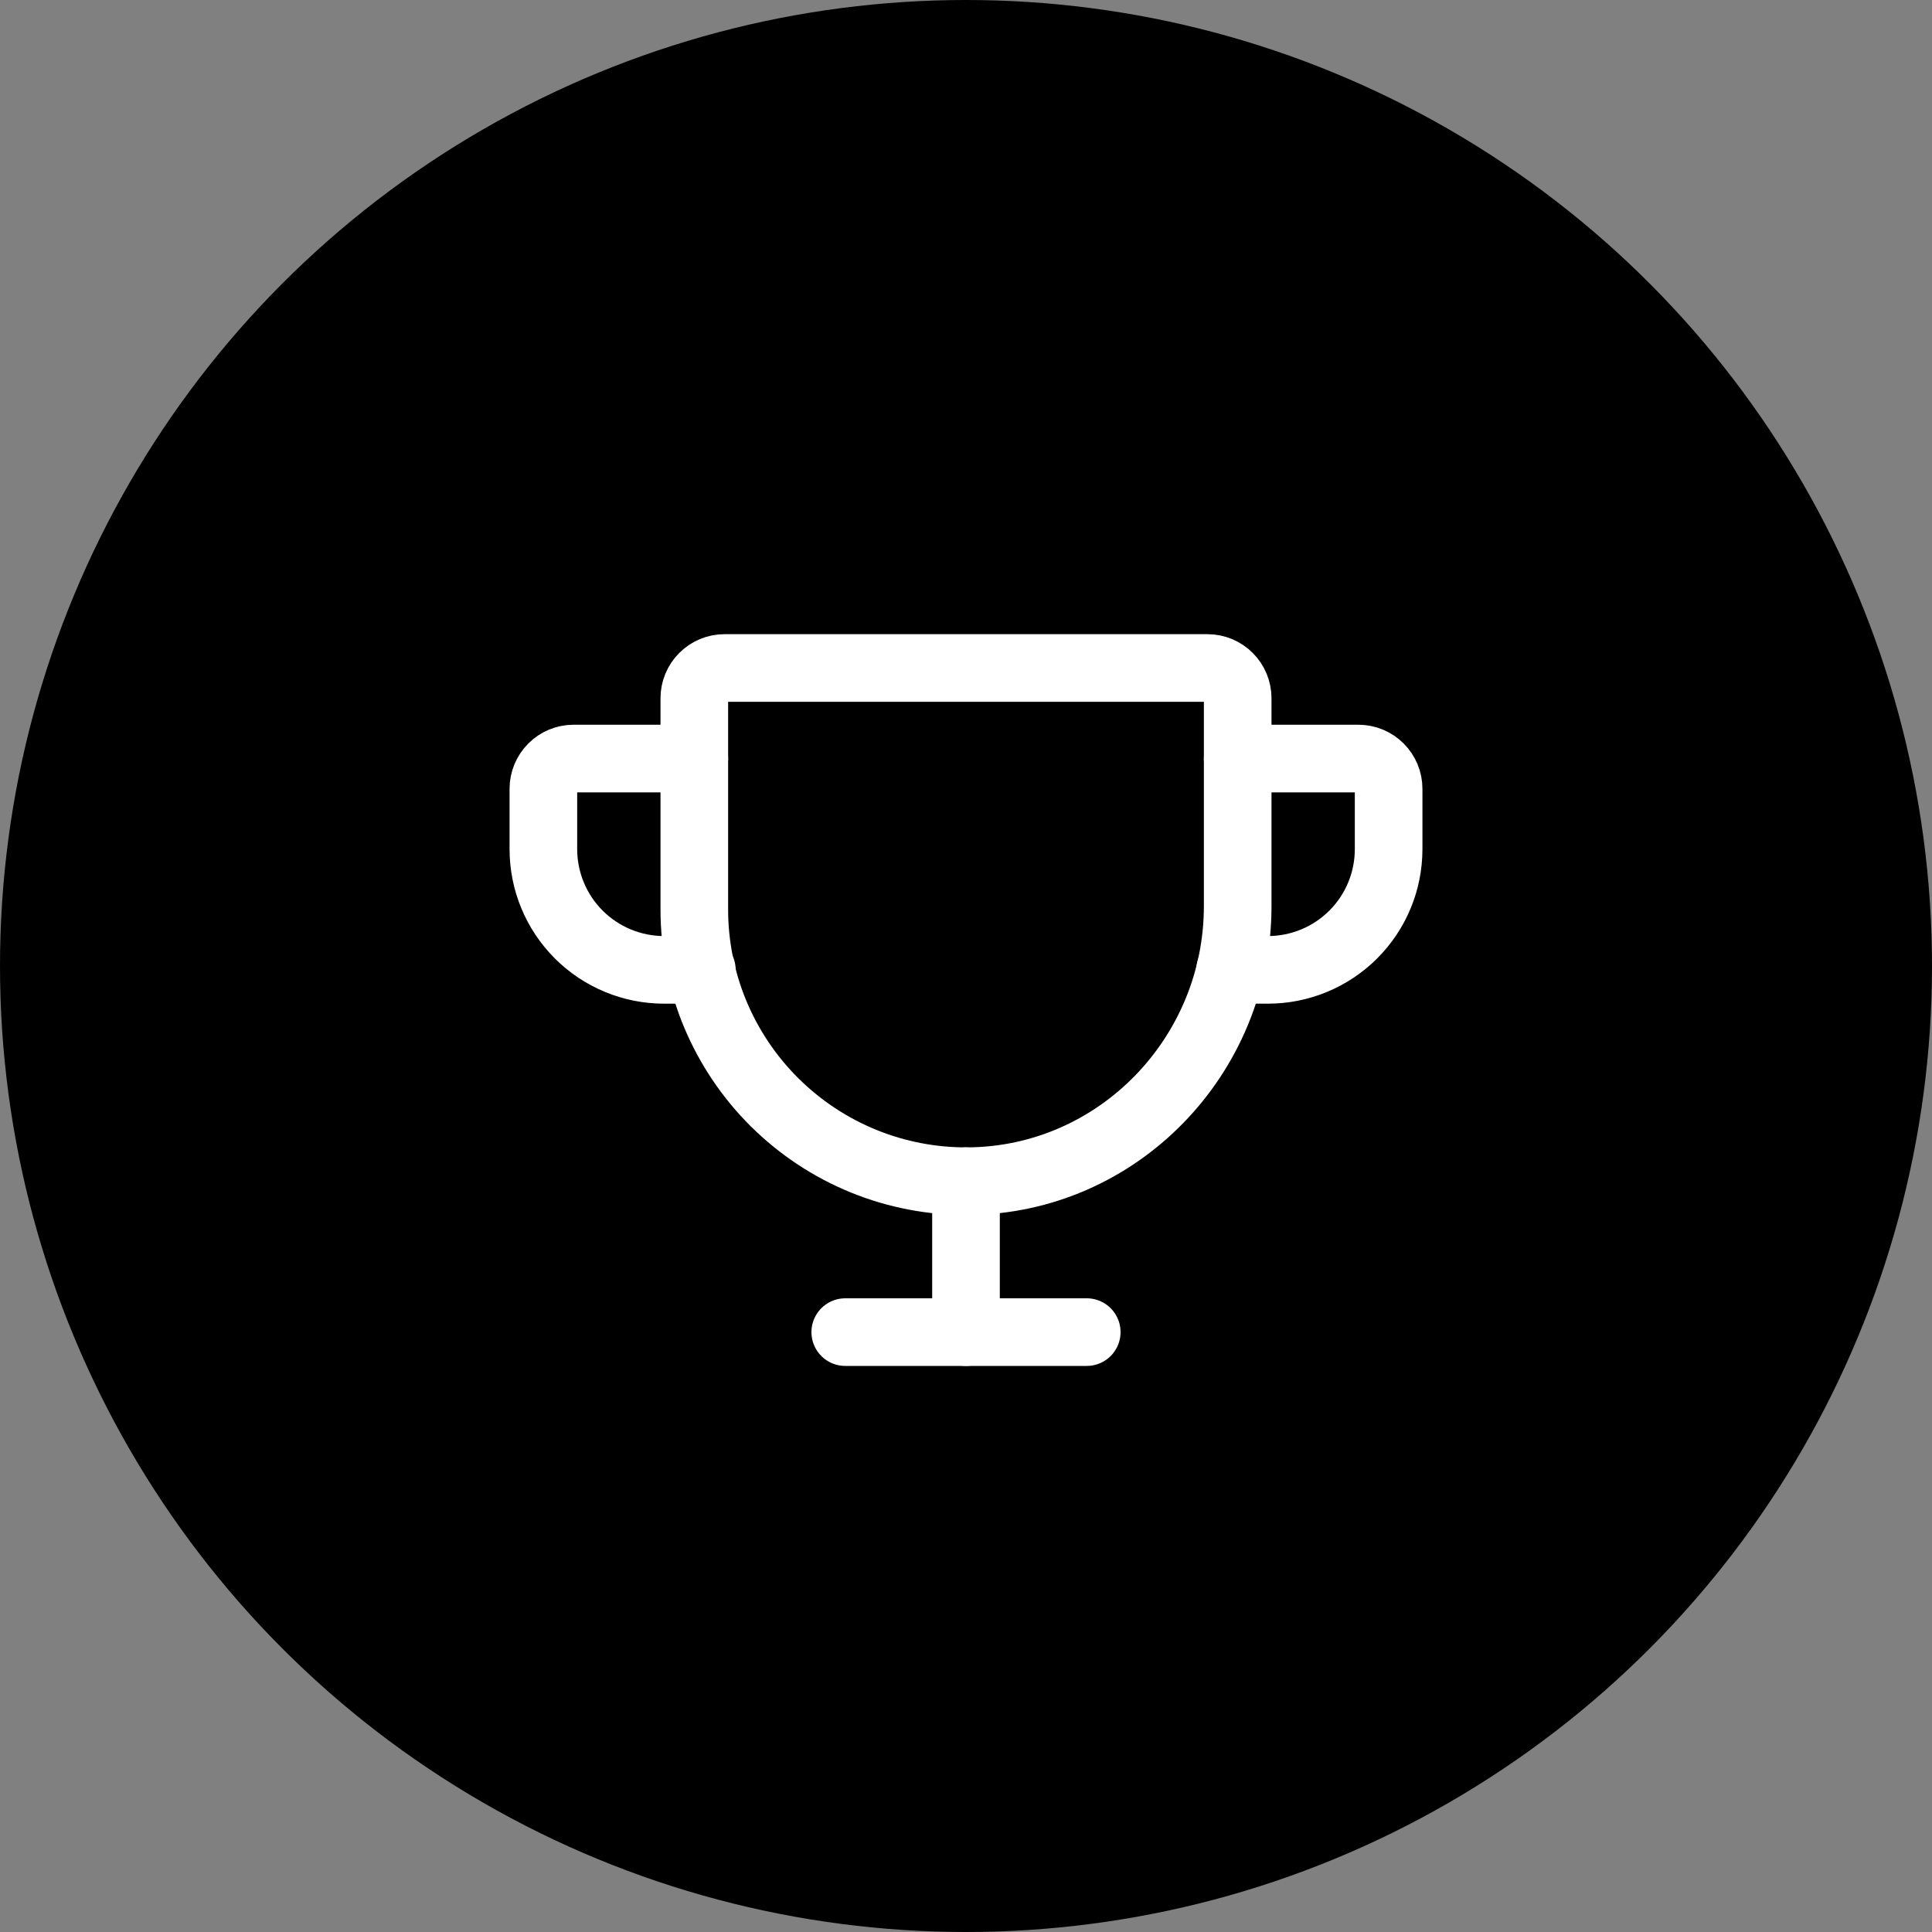
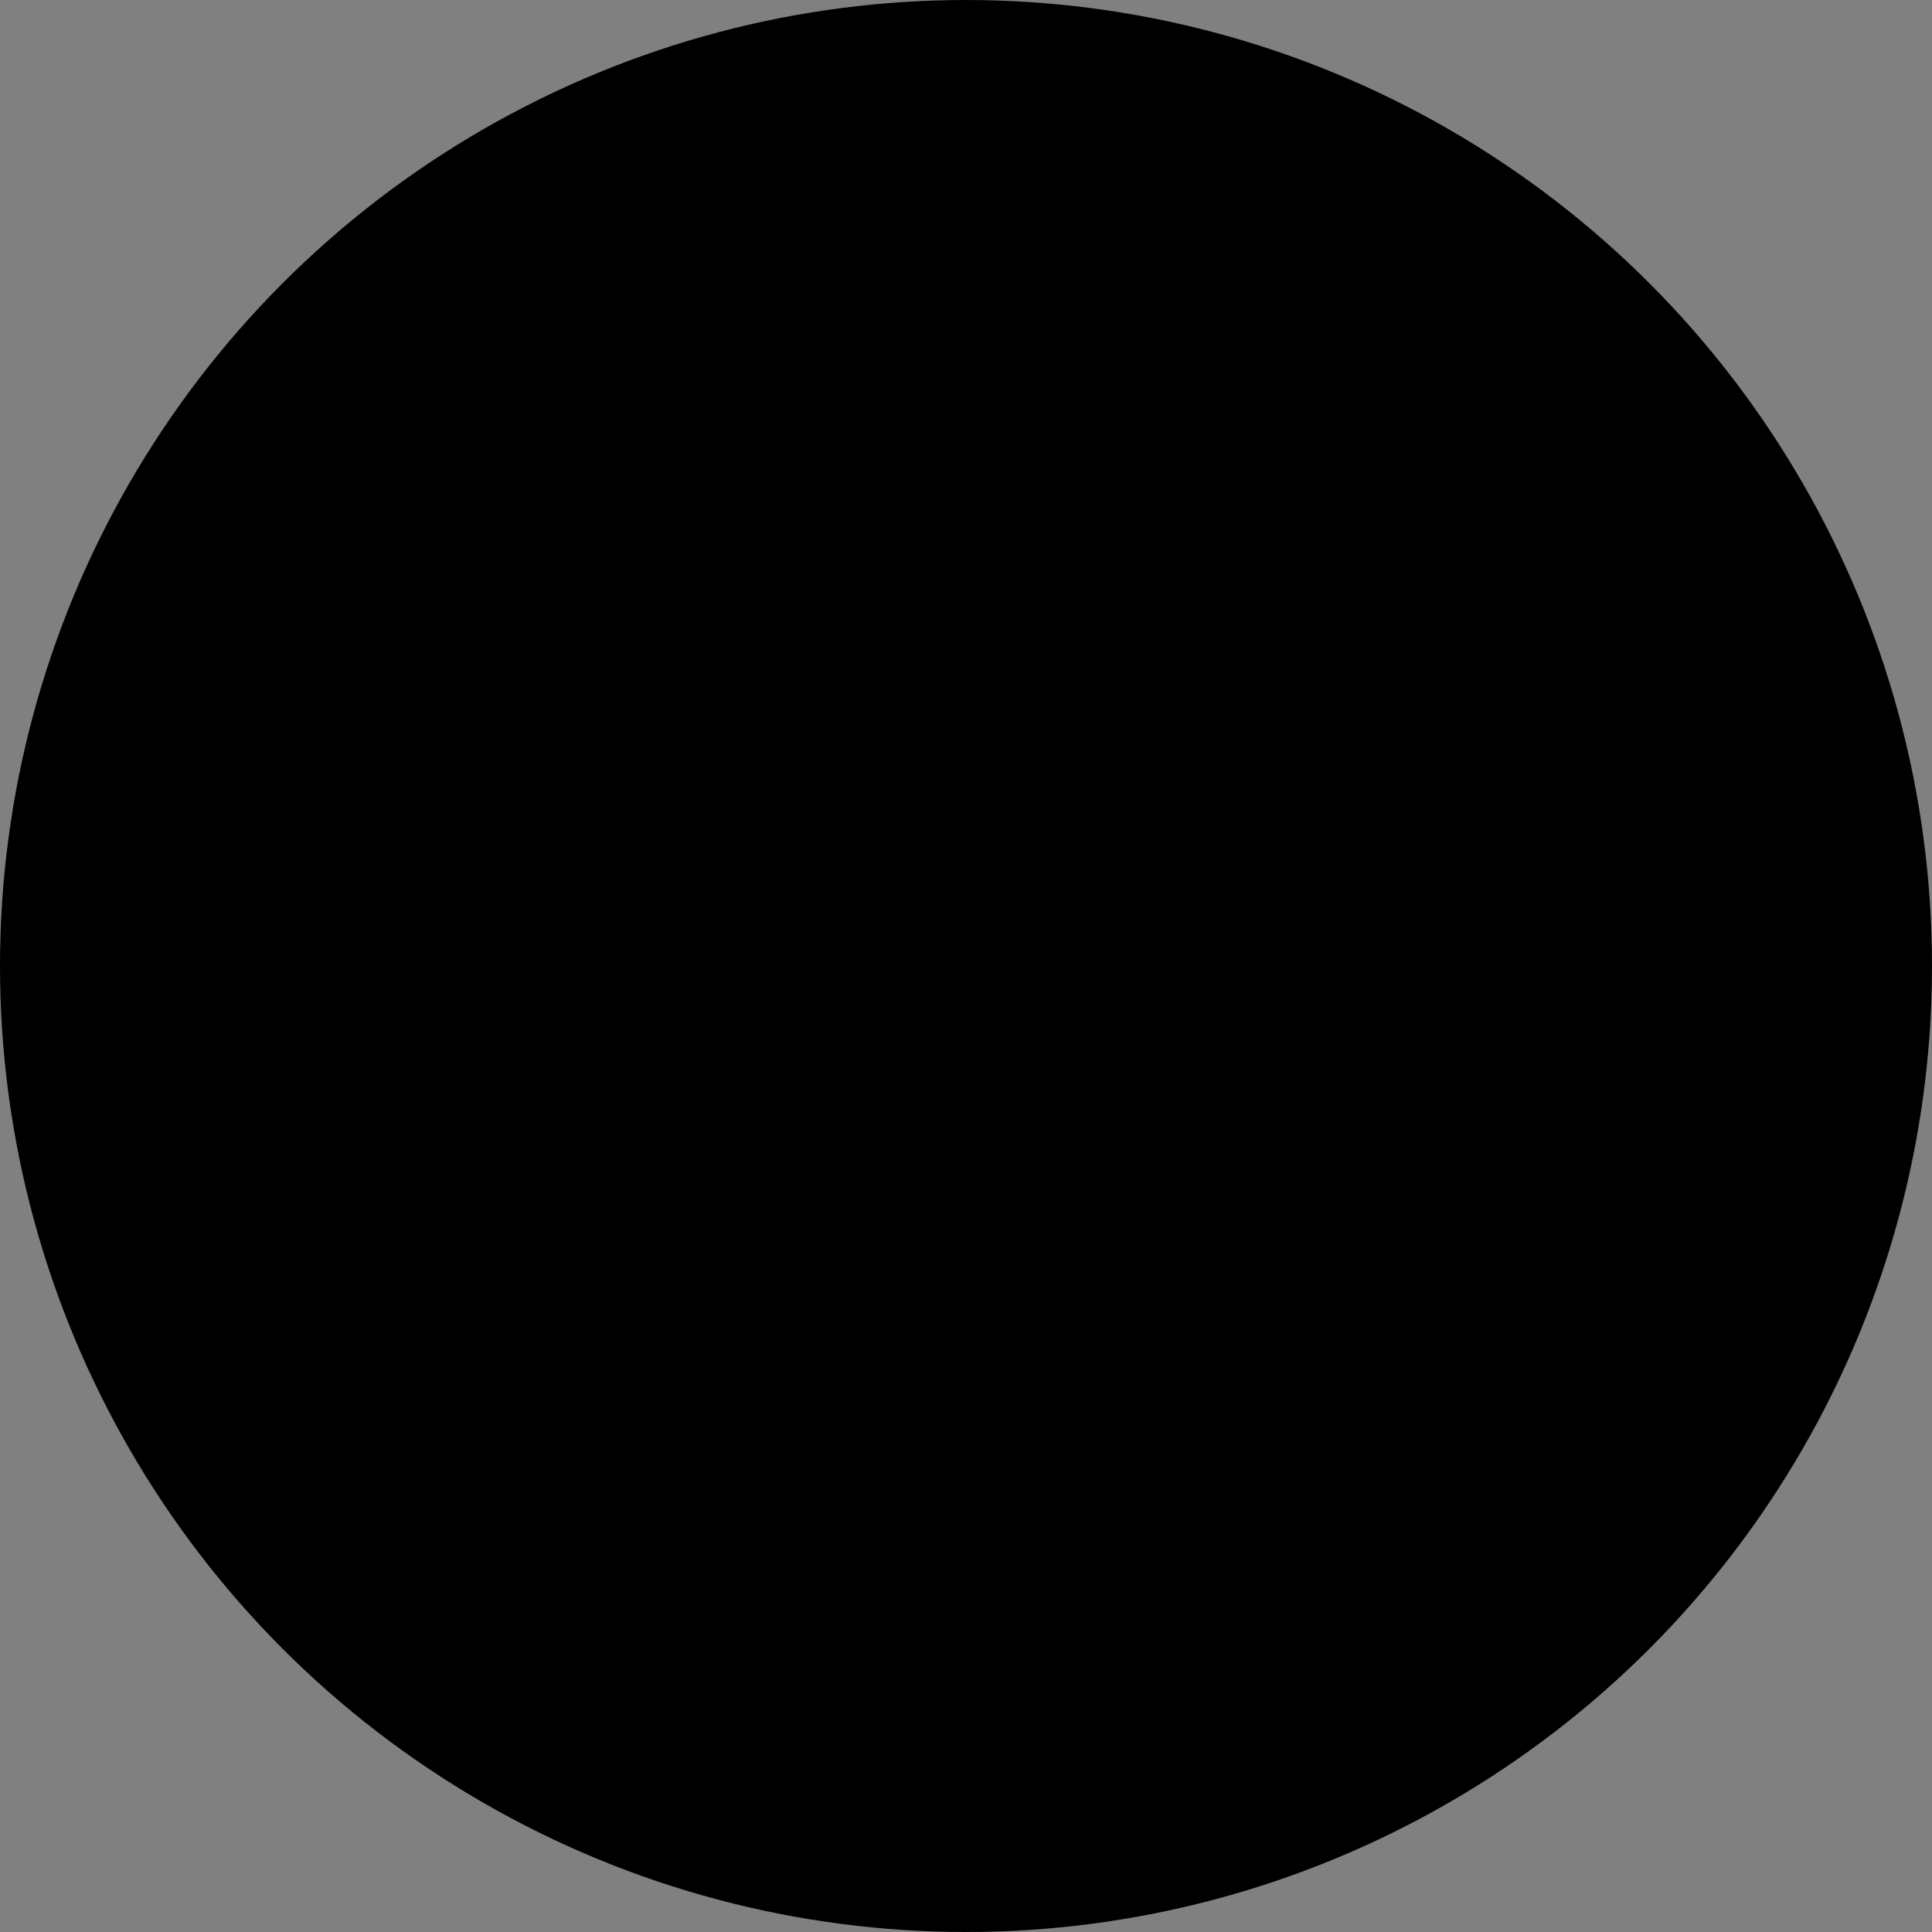
<svg xmlns="http://www.w3.org/2000/svg" width="40" height="40" viewBox="0 0 40 40" fill="none">
  <rect x="0" y="0" width="40" height="40" fill="#808080" stroke="none" />
  <circle cx="20" cy="20" r="20" fill="black" />
  <g clip-path="url(#clip0_111_5445)">
    <path d="M17.5 27.58H22.5" stroke="white" stroke-width="1.4" stroke-linecap="round" stroke-linejoin="round" />
    <path d="M20 24.455V27.58" stroke="white" stroke-width="1.4" stroke-linecap="round" stroke-linejoin="round" />
    <path d="M14.531 20.08H13.75C13.087 20.08 12.451 19.817 11.982 19.348C11.513 18.879 11.25 18.244 11.25 17.58V16.33C11.25 16.165 11.316 16.006 11.433 15.889C11.55 15.771 11.709 15.705 11.875 15.705H14.375" stroke="white" stroke-width="1.4" stroke-linecap="round" stroke-linejoin="round" />
-     <path d="M25.469 20.08H26.25C26.913 20.08 27.549 19.817 28.018 19.348C28.487 18.879 28.75 18.244 28.75 17.58V16.33C28.75 16.165 28.684 16.006 28.567 15.889C28.45 15.771 28.291 15.705 28.125 15.705H25.625" stroke="white" stroke-width="1.4" stroke-linecap="round" stroke-linejoin="round" />
    <path d="M15 13.83H25C25.166 13.83 25.325 13.896 25.442 14.014C25.559 14.131 25.625 14.29 25.625 14.455V18.76C25.625 21.862 23.145 24.432 20.043 24.455C19.301 24.461 18.565 24.32 17.877 24.04C17.19 23.759 16.565 23.346 16.038 22.823C15.511 22.3 15.093 21.678 14.807 20.993C14.522 20.308 14.375 19.573 14.375 18.83V14.455C14.375 14.29 14.441 14.131 14.558 14.014C14.675 13.896 14.834 13.83 15 13.83Z" stroke="white" stroke-width="1.4" stroke-linecap="round" stroke-linejoin="round" />
  </g>
  <defs>
    <clipPath id="clip0_111_5445">
-       <rect width="20" height="20" fill="white" transform="translate(10 10.08)" />
-     </clipPath>
+       </clipPath>
  </defs>
</svg>